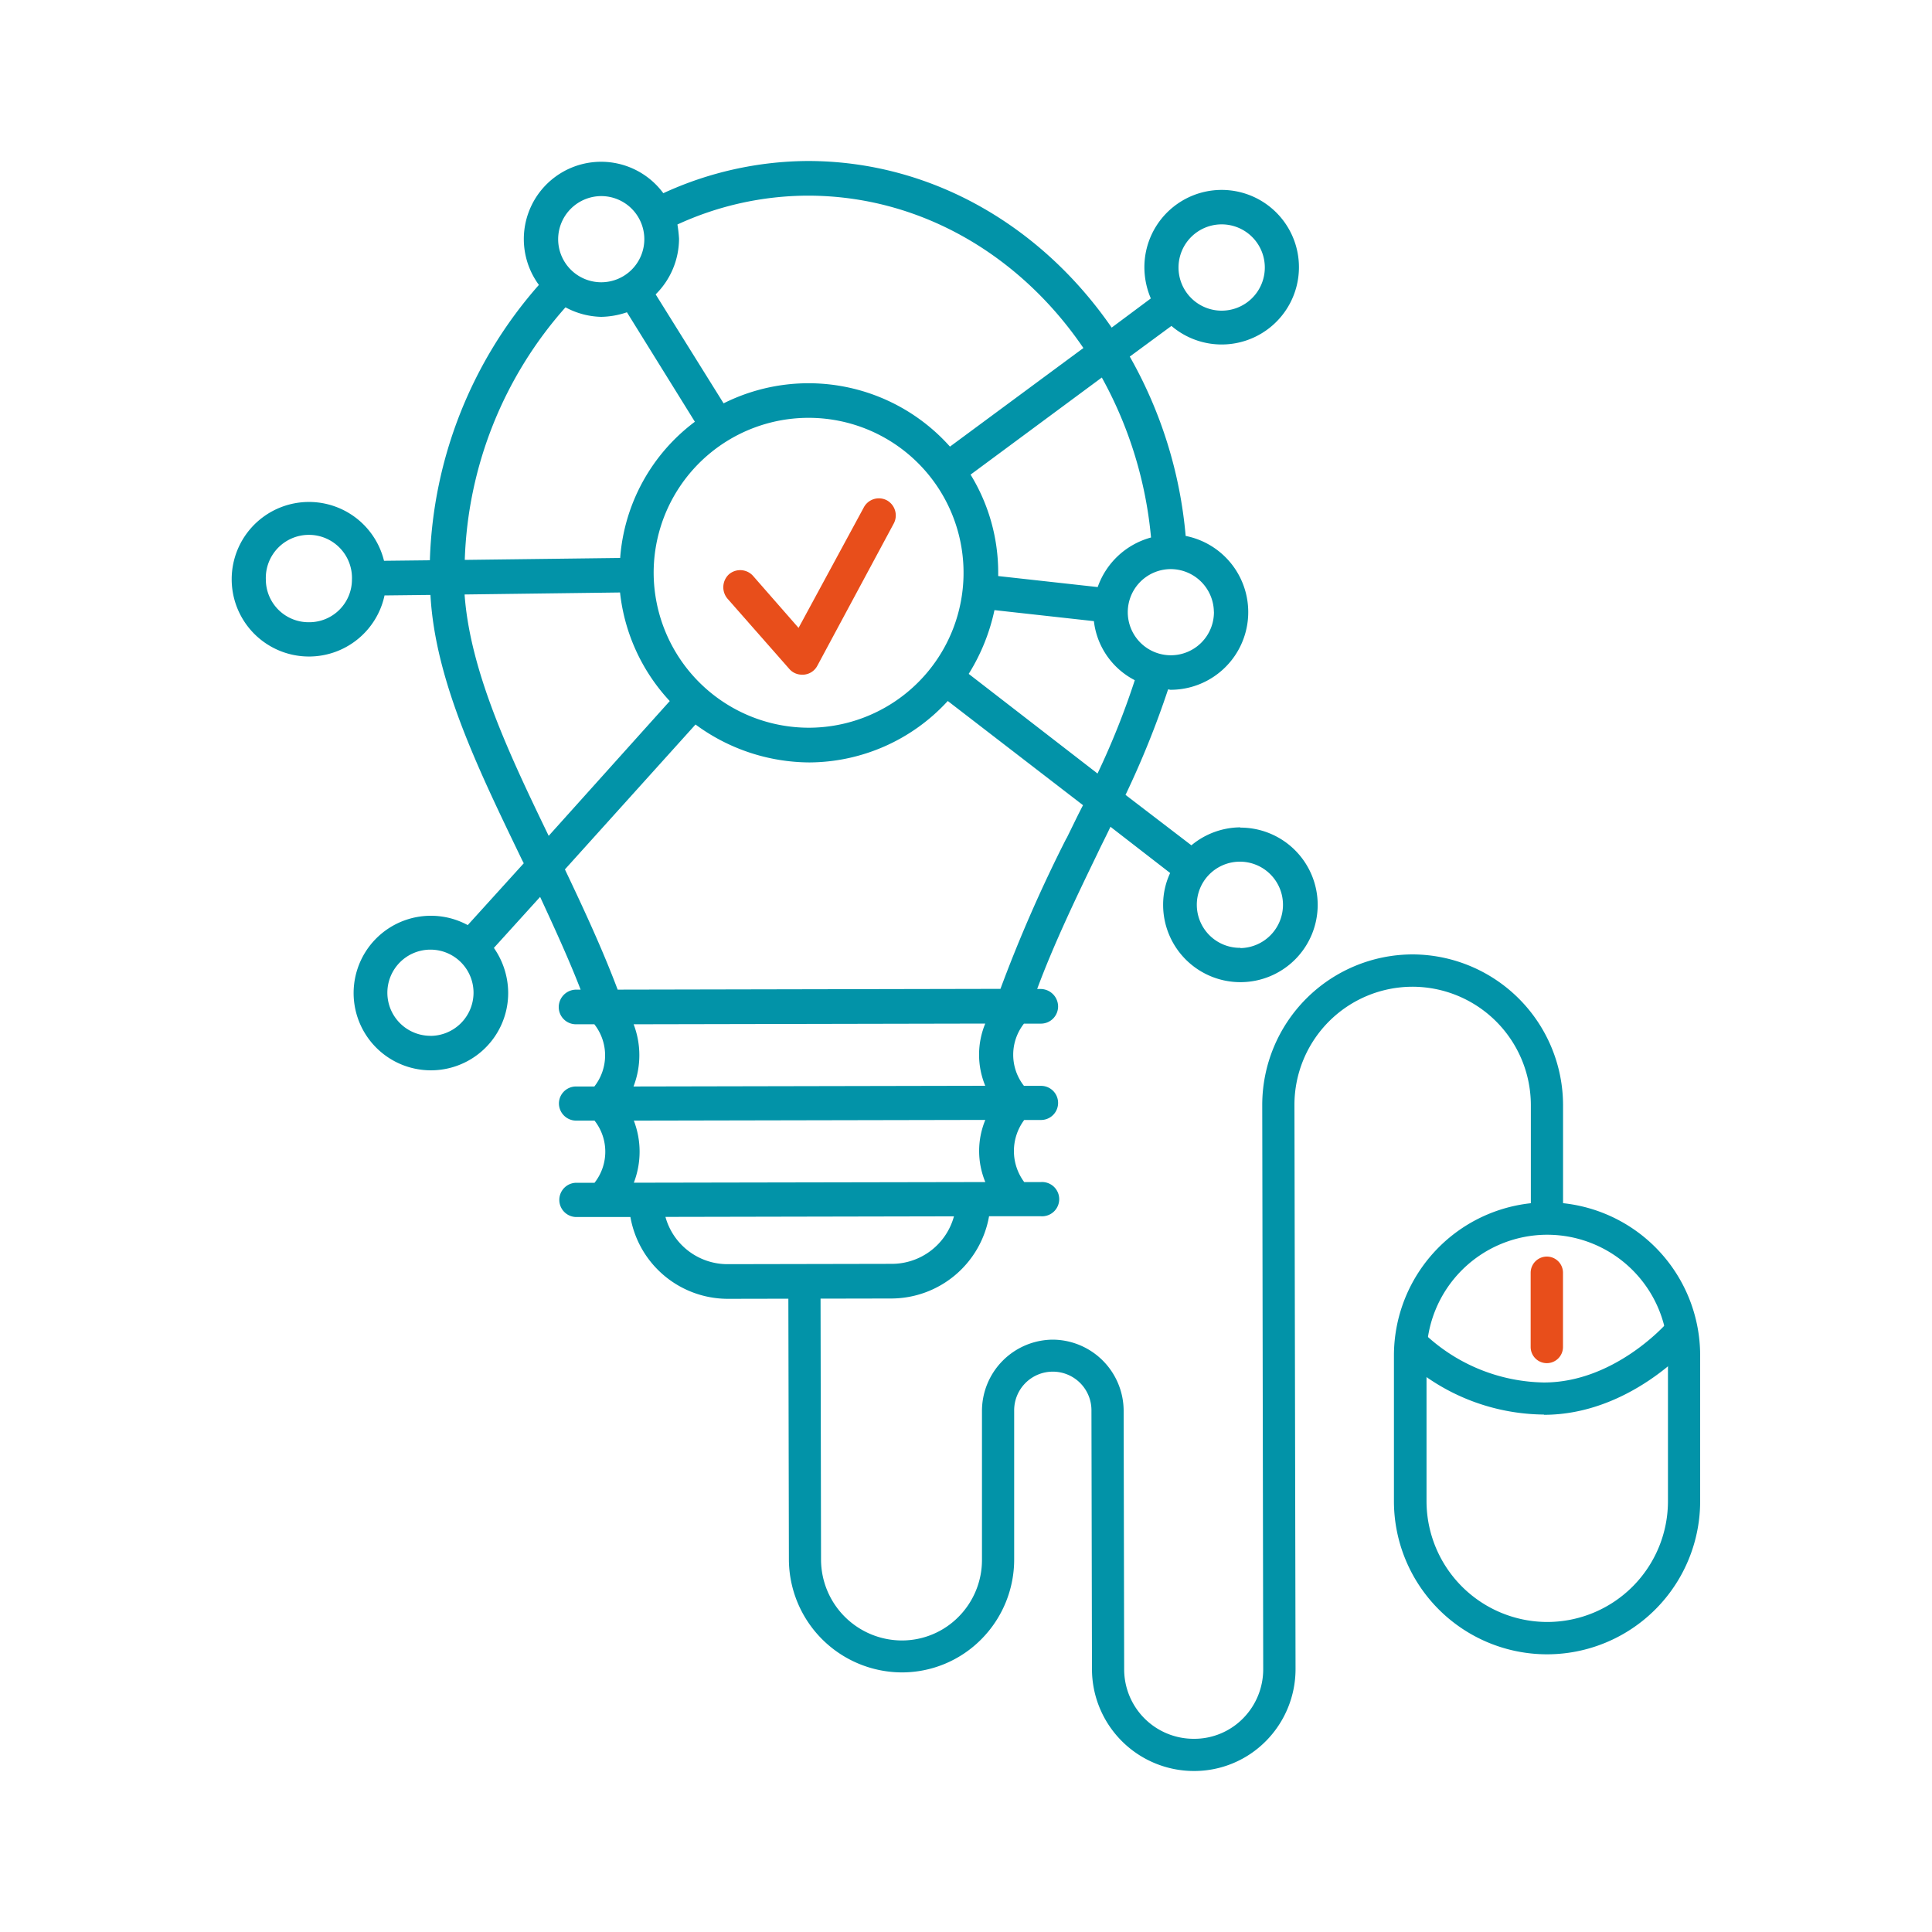
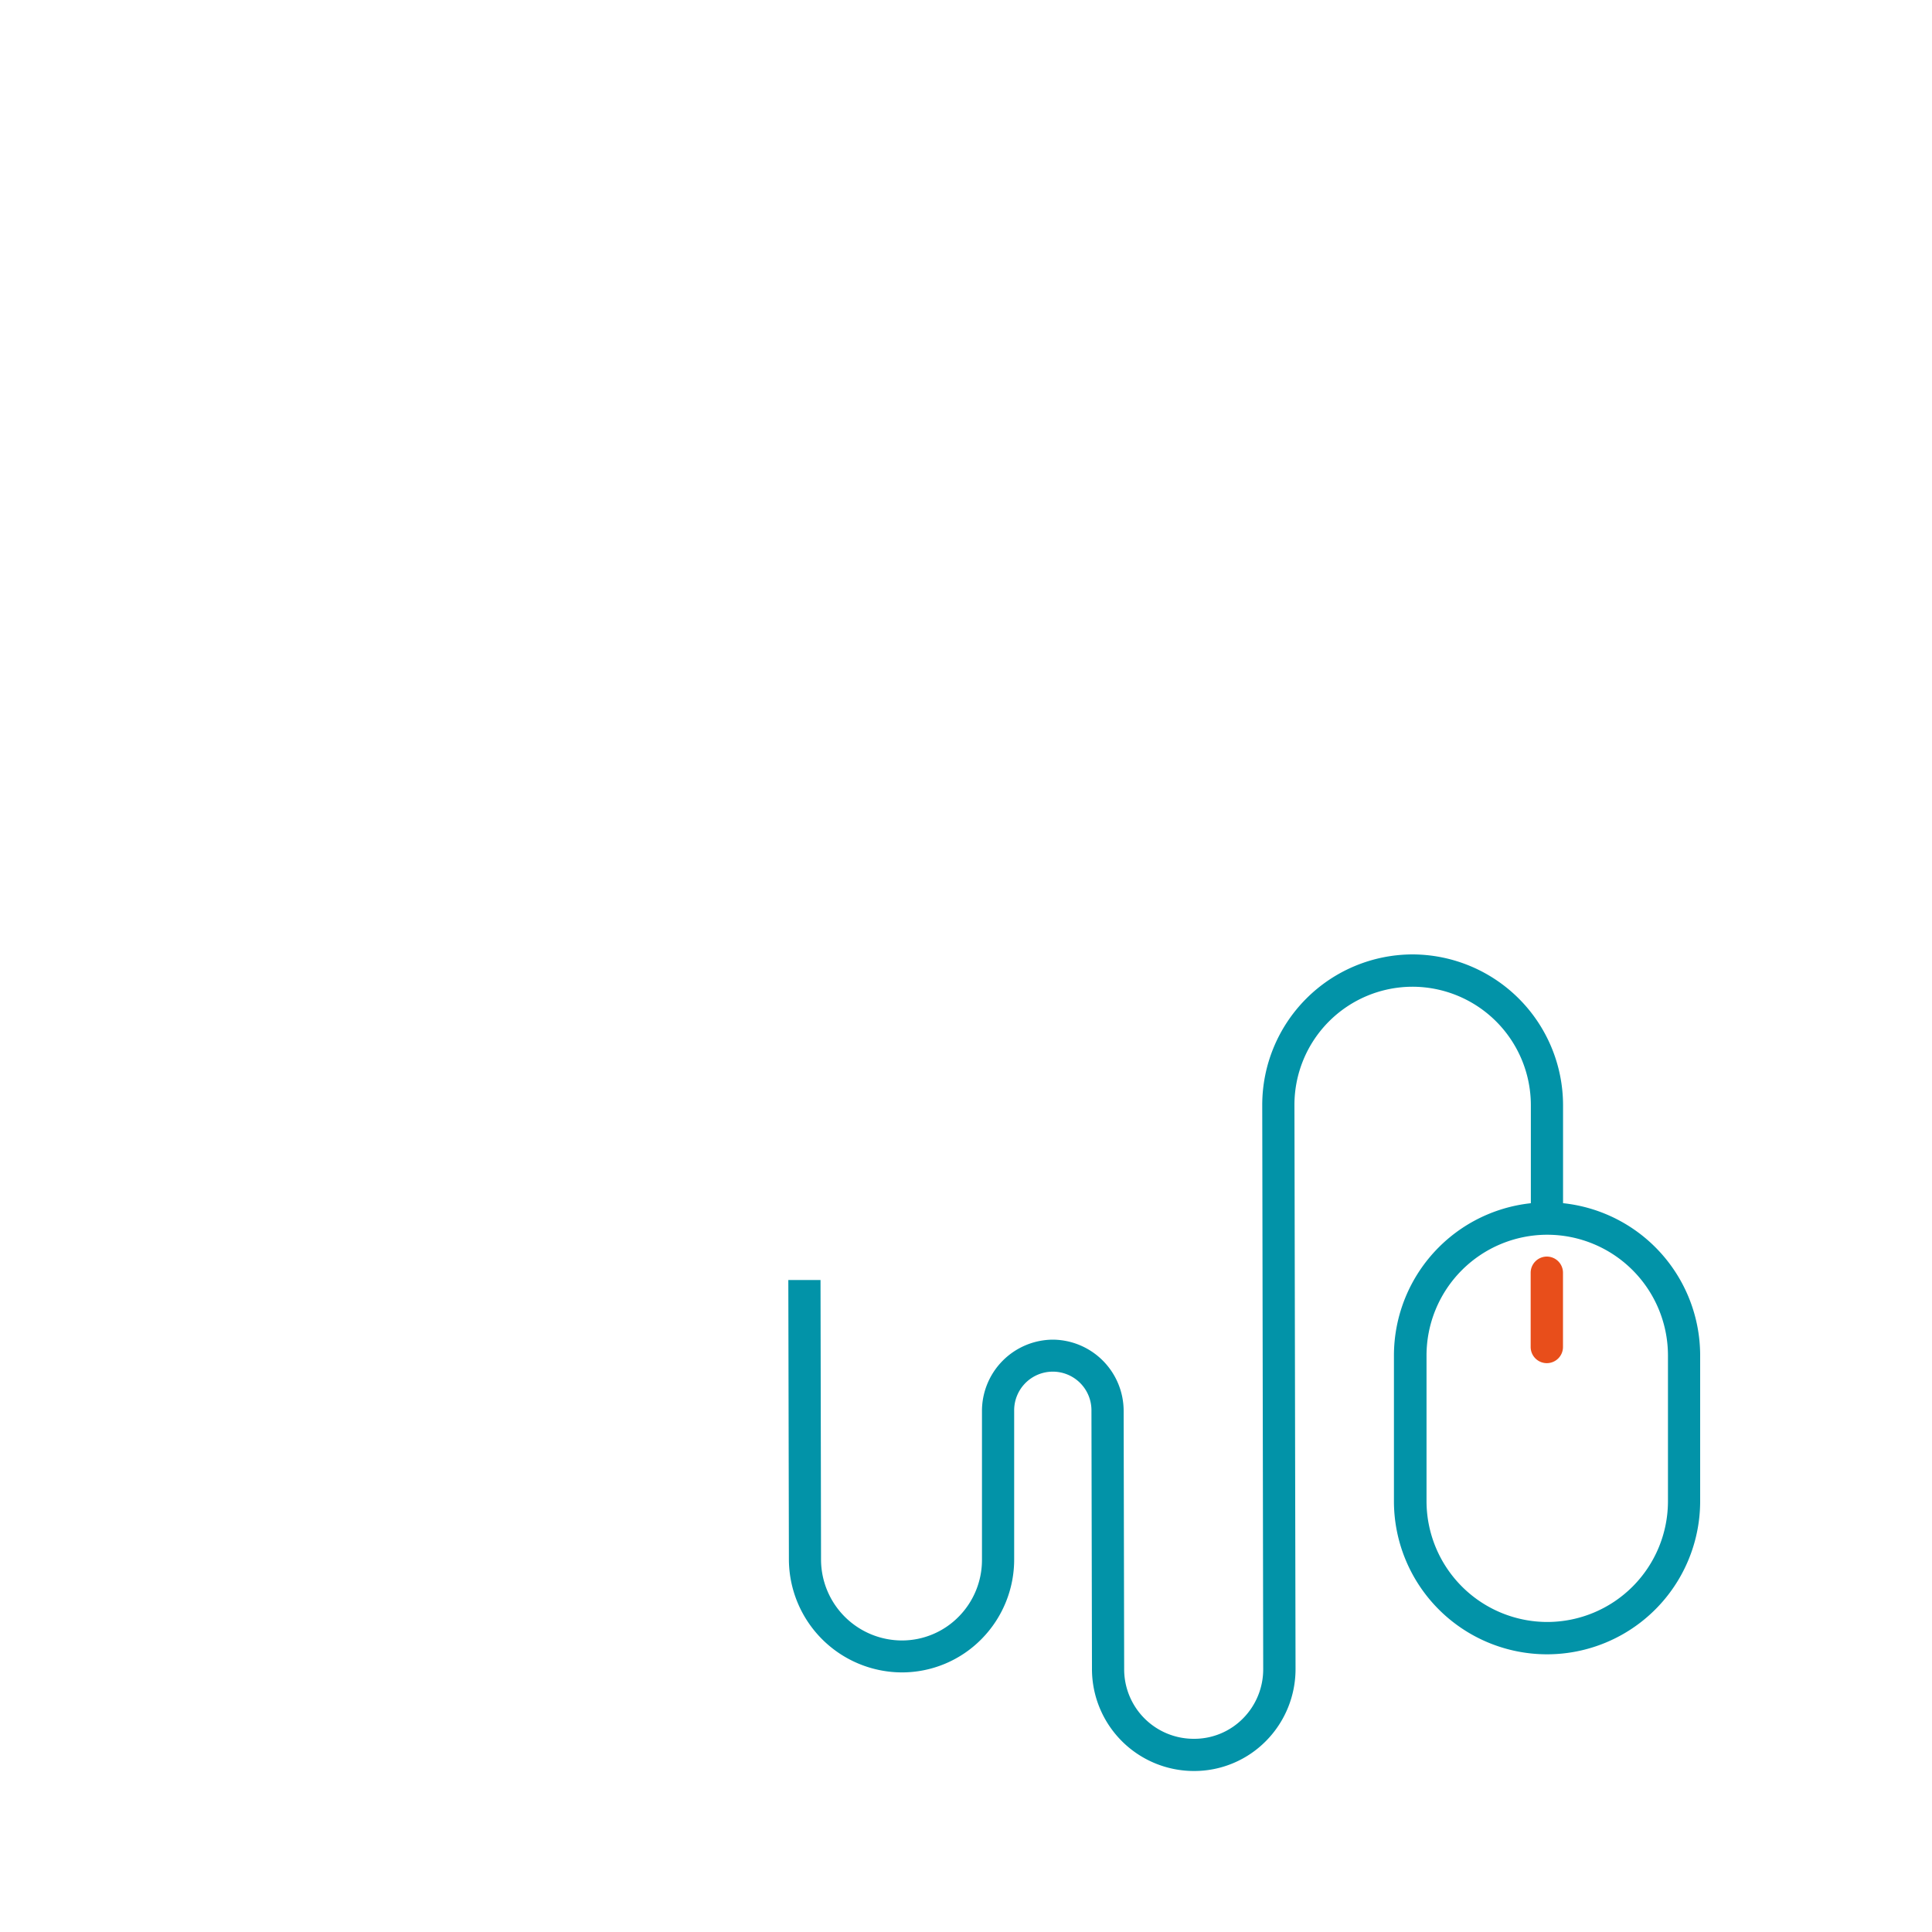
<svg xmlns="http://www.w3.org/2000/svg" viewBox="0 0 300 300">
  <defs>
    <style>.cls-1{fill:#0293a8;}.cls-2{fill:#e84e1b;}</style>
  </defs>
  <g id="Calque_1" data-name="Calque 1">
-     <path class="cls-1" d="M192.59,128.47a12,12,0,0,0-7.59,2.79l-10.23-7.83a141,141,0,0,0,6.61-16.38c.17,0,.25.06.41.06a12.06,12.06,0,0,0,2.32-23.89,68.41,68.41,0,0,0-8.68-27.85l6.47-4.76a12,12,0,1,0-4.2-9.08,12.36,12.36,0,0,0,1,4.81l-6.08,4.53C161.77,35.14,144.67,25,125.43,25A54.25,54.25,0,0,0,103,30,12,12,0,1,0,83.68,44.24,67.76,67.76,0,0,0,66.75,87l-7.12.08a12,12,0,1,0,.08,5.38l7.13-.08c.74,13.53,7.66,27.52,14.25,41.21.08.14.16.3.24.46l-8.7,9.6a12,12,0,1,0,6.28,10.43,12.29,12.29,0,0,0-2.22-6.89l7.18-7.92c2.23,4.82,4.45,9.65,6.29,14.4h-.71a2.72,2.72,0,0,0-2.69,2.69,2.67,2.67,0,0,0,2.7,2.69h2.83a7.82,7.82,0,0,1,0,9.66H89.48a2.65,2.65,0,0,0-2.69,2.61,2.68,2.68,0,0,0,2.7,2.69h2.83a7.81,7.81,0,0,1,0,9.65H89.51a2.66,2.66,0,1,0,0,5.32l8.38,0A15.37,15.37,0,0,0,113,201.68l25.48-.05a15.45,15.45,0,0,0,15.1-12.77l8.07,0a2.66,2.66,0,1,0,0-5.31h-2.61a8.06,8.06,0,0,1,0-9.64h2.61a2.65,2.65,0,1,0,0-5.3H159a7.82,7.82,0,0,1,0-9.66h2.61a2.67,2.67,0,0,0,2.69-2.69,2.73,2.73,0,0,0-2.7-2.69h-.55c2.6-7,6-14.09,9.38-21.07.63-1.35,1.34-2.69,2-4.12l9.27,7.18a11.61,11.61,0,0,0-1.09,5,12,12,0,1,0,12-12.05Zm-2.87-93.63A6.7,6.7,0,1,1,183,41.51,6.7,6.7,0,0,1,189.72,34.84Zm-122.9,126a6.69,6.69,0,1,1,6.71-6.74A6.71,6.71,0,0,1,66.82,160.85Zm103.6-40.73-20-15.47a30.83,30.83,0,0,0,4-9.9l15.44,1.71a11.83,11.83,0,0,0,6.35,9.17A120.76,120.76,0,0,1,170.42,120.12ZM101.5,89a24.06,24.06,0,1,1,24.11,24A24.12,24.12,0,0,1,101.5,89Zm87,6a6.69,6.69,0,1,1-6.74-6.63A6.72,6.72,0,0,1,188.49,95Zm-9.76-11.54a12.14,12.14,0,0,0-8.29,7.7L155,89.45V88.9a29.06,29.06,0,0,0-4.29-15.2l20.38-15.08A63.25,63.25,0,0,1,178.73,83.45ZM125.44,30.38c17.49,0,33,9.27,42.79,23.66L147.51,69.35a29.43,29.43,0,0,0-35.15-6.72L101.81,45.71a12.2,12.2,0,0,0,3.63-8.64,20.76,20.76,0,0,0-.25-2.21A48.7,48.7,0,0,1,125.44,30.38Zm-32.12.07a6.69,6.69,0,1,1-6.65,6.65A6.71,6.71,0,0,1,93.32,30.45ZM87.81,47.72a12.23,12.23,0,0,0,5.54,1.48,13,13,0,0,0,4-.71l10.55,17a29.1,29.1,0,0,0-11.6,21.15l-24.13.3A62.06,62.06,0,0,1,87.81,47.72ZM48,96.62A6.64,6.64,0,0,1,41.28,90a6.69,6.69,0,1,1,13.37,0A6.63,6.63,0,0,1,48,96.62Zm24.12-4.31L96.28,92A29.35,29.35,0,0,0,104,108.86L85.2,129.79C79.08,117.14,73,104.25,72.14,92.31Zm26.25,66.74,54.62-.11a12.63,12.63,0,0,0,0,9.66l-54.62.11A13.46,13.46,0,0,0,98.39,159.05Zm40.12,37.2L113,196.3a10,10,0,0,1-9.67-7.34l44.8-.09A10,10,0,0,1,138.51,196.25Zm-40.07-12.6a13.41,13.41,0,0,0,0-9.64L153,173.9a12.61,12.61,0,0,0,0,9.65Zm67.17-53.47a222.61,222.61,0,0,0-10.24,23.37l-59.44.12c-2.32-6.17-5.25-12.5-8.19-18.67L108,112.5a30,30,0,0,0,17.67,5.89,29.34,29.34,0,0,0,21.5-9.54l21,16.18C167.26,126.77,166.48,128.44,165.61,130.18Zm27,17a6.69,6.69,0,1,1,6.63-6.74A6.72,6.72,0,0,1,192.63,147.22Z" />
-     <path class="cls-2" d="M126.93,103.35l11.82-22a2.68,2.68,0,0,0-1-3.64,2.65,2.65,0,0,0-3.64,1.12L124,97.5l-7-8a2.68,2.68,0,0,0-3.81-.32A2.74,2.74,0,0,0,113,93l9.58,10.89a2.57,2.57,0,0,0,2,.87h.23A2.6,2.6,0,0,0,126.93,103.35Z" />
    <path class="cls-1" d="M240.23,256.88a23.78,23.78,0,0,1-23.78-23.74l0-22.6a23.8,23.8,0,0,1,23.74-23.84h.05A23.78,23.78,0,0,1,264,210.44l0,22.61a23.78,23.78,0,0,1-23.74,23.83h-.05Zm0-65.15h0a18.76,18.76,0,0,0-18.72,18.8l0,22.6a18.78,18.78,0,0,0,18.76,18.73h0A18.76,18.76,0,0,0,259,233.06L259,210.45a18.76,18.76,0,0,0-18.76-18.72Z" />
    <path class="cls-1" d="M185.39,275a15.84,15.84,0,0,1-15.83-15.85l-.08-40.1a6,6,0,0,0-6-6.06h0a6,6,0,0,0-6,6.09l0,23a17.57,17.57,0,0,1-5.07,12.43,17.34,17.34,0,0,1-12.38,5.18h0A17.6,17.6,0,0,1,122.5,242.2l-.09-43.44h5l.08,43.44a12.58,12.58,0,0,0,12.56,12.53h0a12.35,12.35,0,0,0,8.81-3.69,12.52,12.52,0,0,0,3.62-8.89l0-23a11.08,11.08,0,0,1,11-11.13h0a11.08,11.08,0,0,1,11,11.08l.08,40.1A10.79,10.79,0,0,0,185.41,270a10.62,10.62,0,0,0,7.62-3.18,10.83,10.83,0,0,0,3.12-7.69L196,171.66A23.39,23.39,0,0,1,219.3,148.2h0a23.44,23.44,0,0,1,23.41,23.37l0,17.2h-5l0-17.2a18.4,18.4,0,0,0-18.38-18.35h0A18.35,18.35,0,0,0,201,171.65l.17,87.44a15.87,15.87,0,0,1-4.57,11.23A15.66,15.66,0,0,1,185.42,275Z" />
    <path class="cls-2" d="M240.19,211.67a2.51,2.51,0,0,1-2.51-2.51l0-11.52a2.52,2.52,0,0,1,2.51-2.52h0a2.51,2.51,0,0,1,2.51,2.51l0,11.52a2.51,2.51,0,0,1-2.51,2.52Z" />
-     <path class="cls-1" d="M239.71,219.65A32.32,32.32,0,0,1,218,211a2.51,2.51,0,0,1,3.58-3.53,27.65,27.65,0,0,0,18.12,7.2h.06c10.88,0,18.83-9,18.91-9.06a2.51,2.51,0,1,1,3.78,3.31c-.38.43-9.55,10.75-22.68,10.77Z" />
  </g>
</svg>